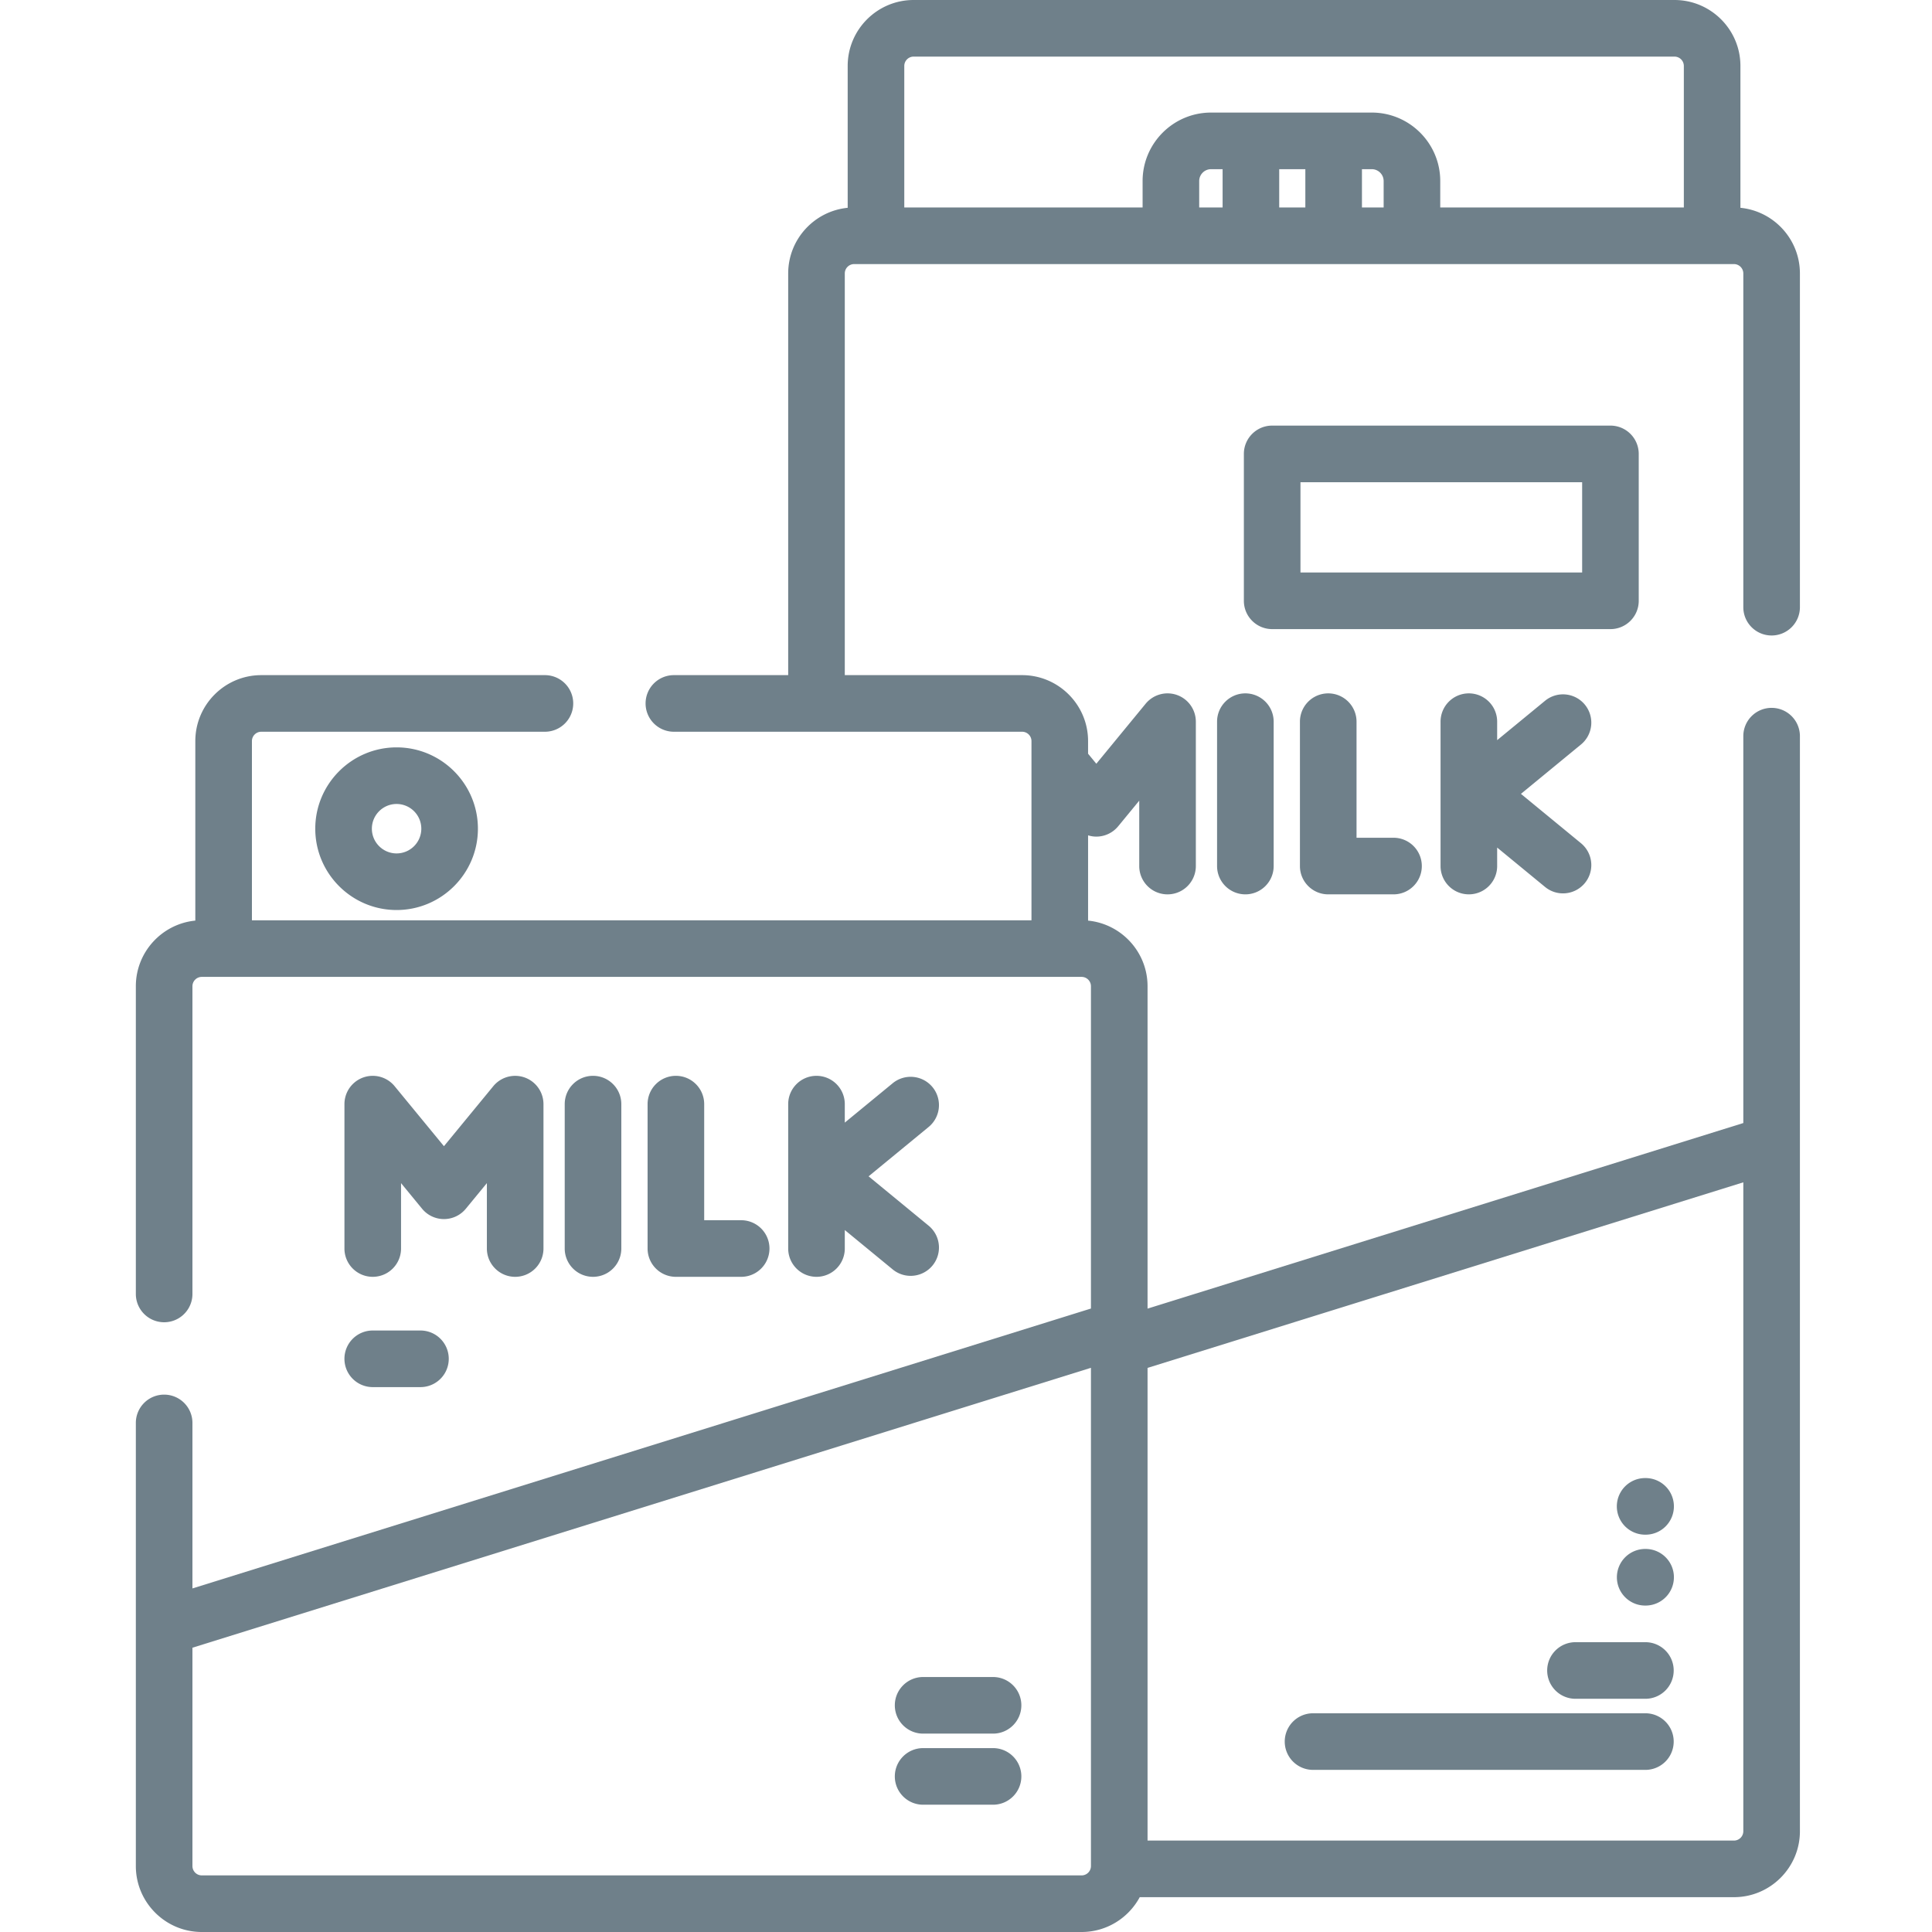
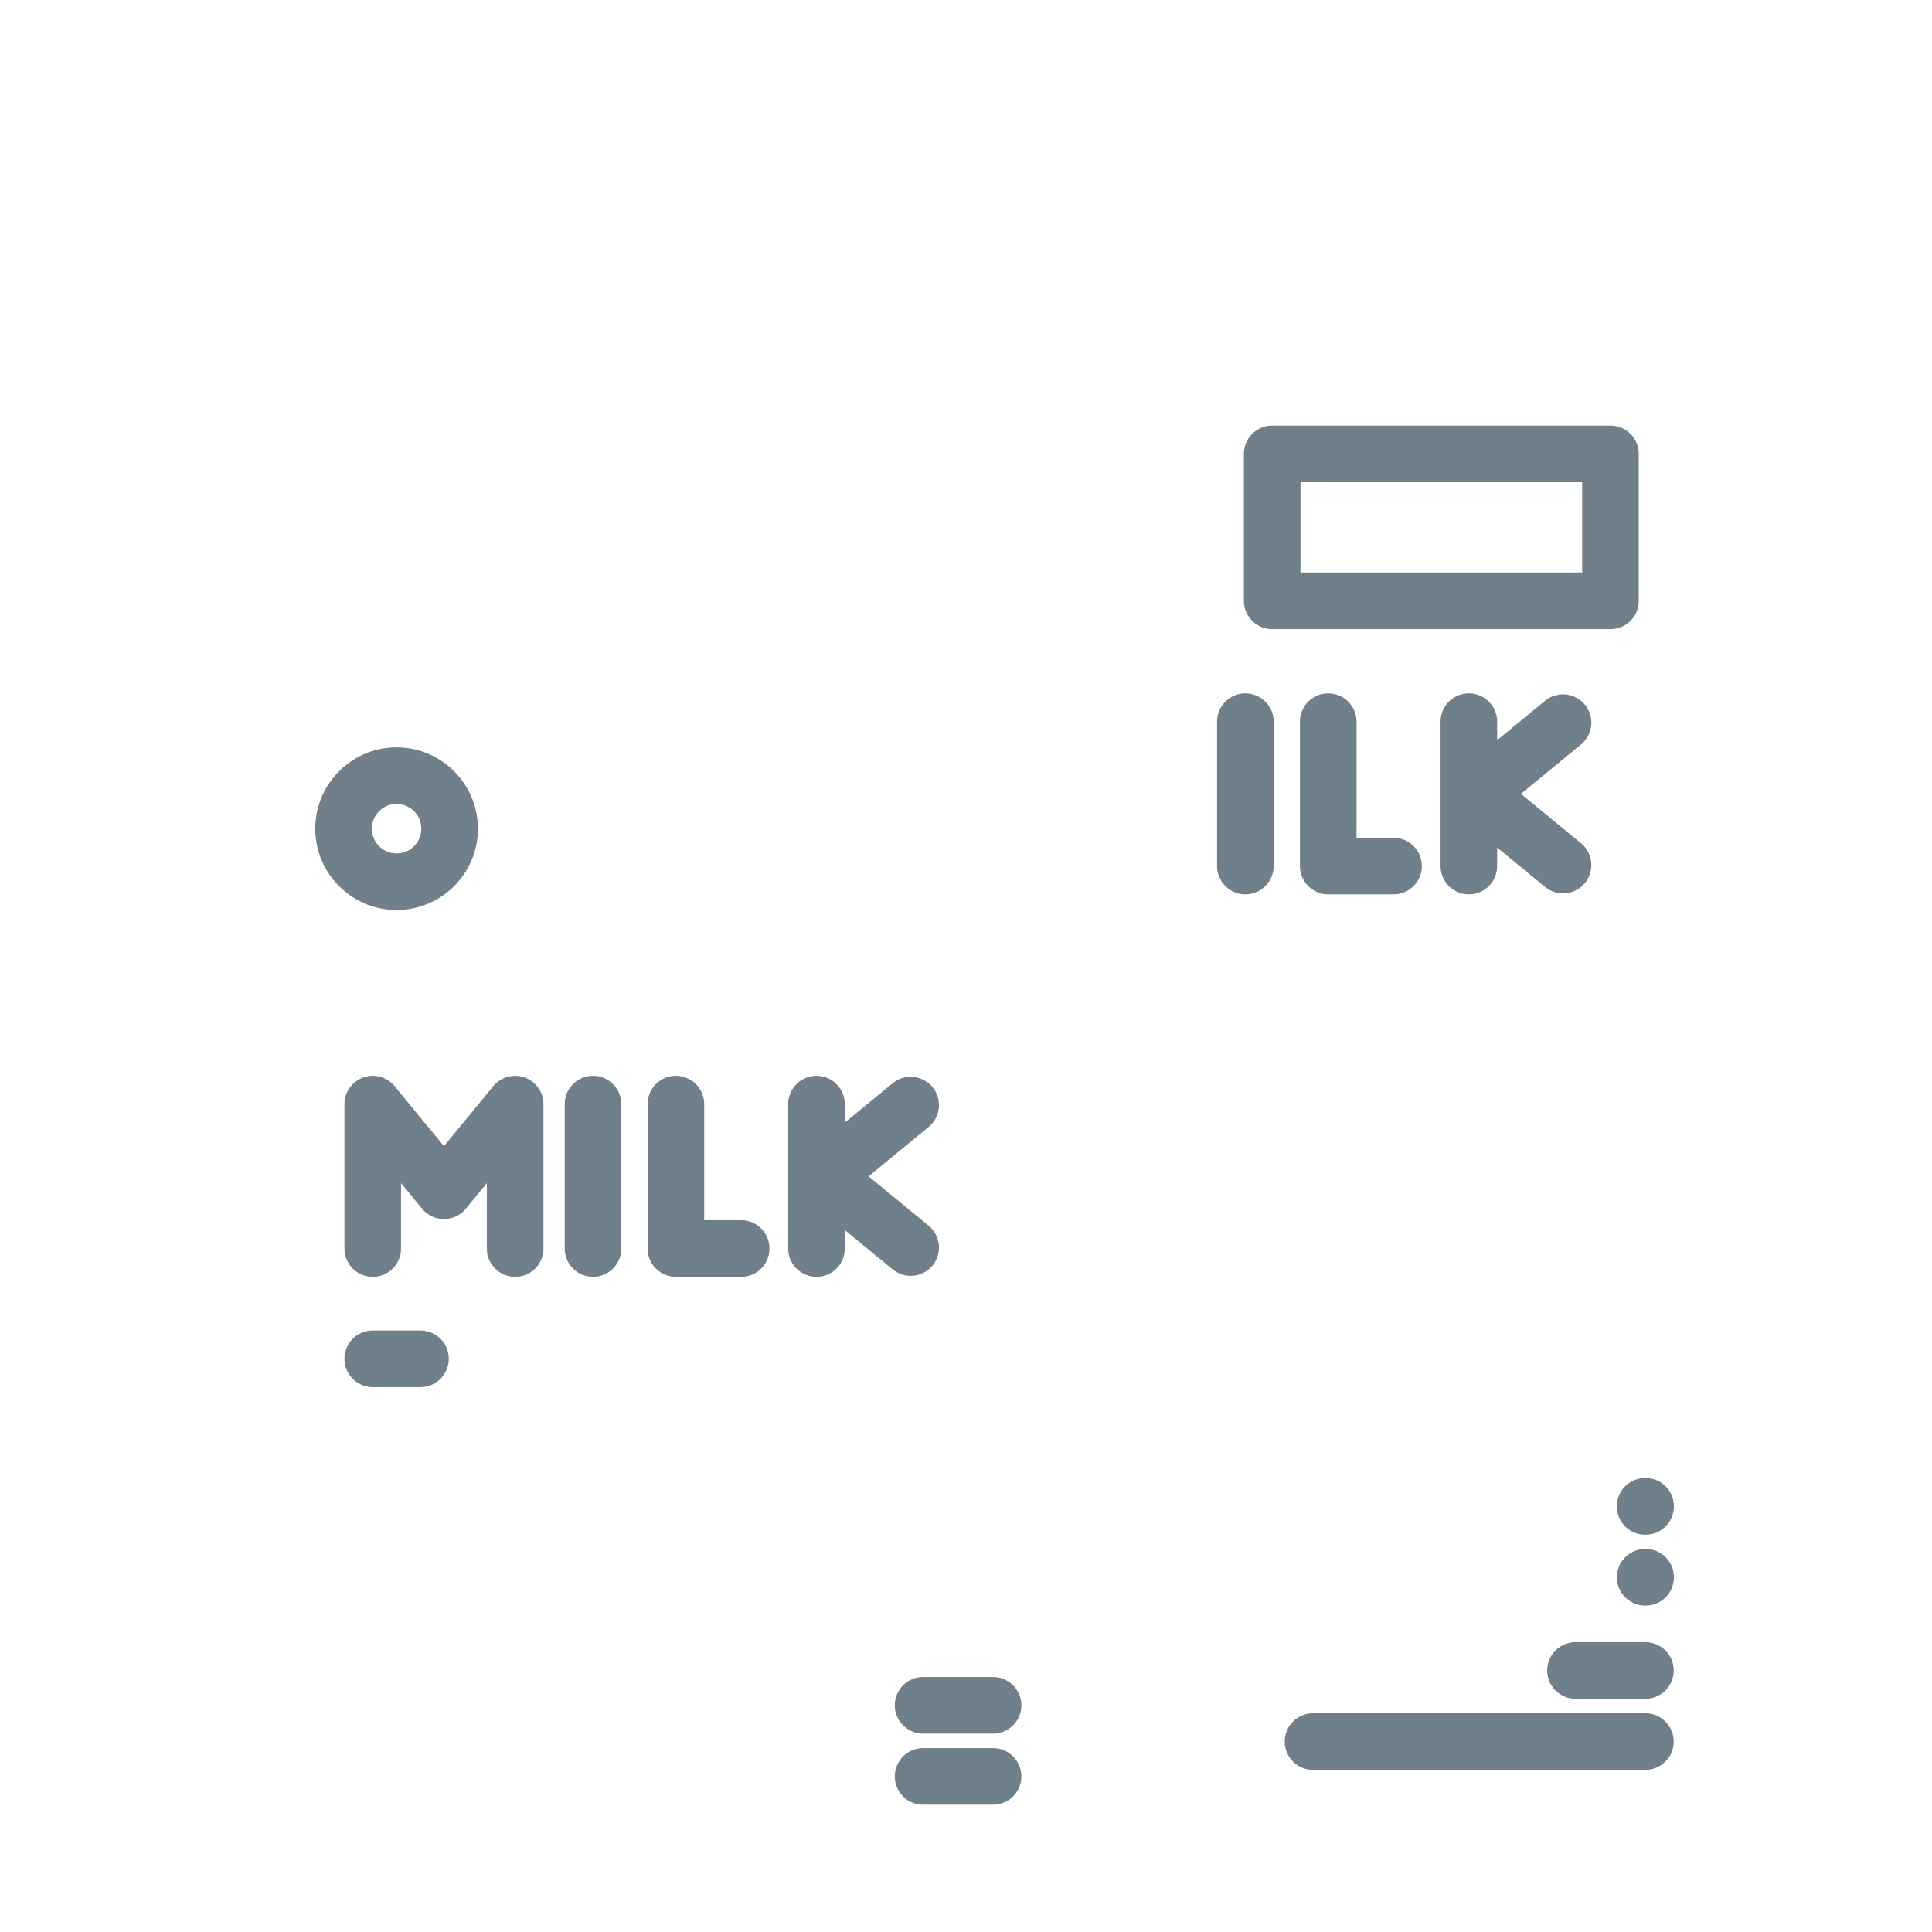
<svg xmlns="http://www.w3.org/2000/svg" version="1.1" width="512" height="512" x="0" y="0" viewBox="0 0 511 511.999" style="enable-background:new 0 0 512 512" xml:space="preserve" class="">
  <g transform="matrix(1,0,0,1,35,0)">
-     <path d="M441.496 195.09a7.5 7.5 0 0 0-7.5-7.5 7.497 7.497 0 0 0-7.5 7.5v102.527l-157.883 49.18v-85.43c0-9.058-6.925-16.527-15.761-17.394v-22.598c.699.215 1.433.336 2.183.336a7.511 7.511 0 0 0 5.793-2.738l5.582-6.79v17.333a7.5 7.5 0 1 0 15 0V191.25a7.507 7.507 0 0 0-4.972-7.063 7.508 7.508 0 0 0-8.325 2.301l-13.078 15.91-2.183-2.656v-3.344c0-9.636-7.844-17.48-17.48-17.48h-46.993V72.468a2.486 2.486 0 0 1 2.484-2.484h233.149a2.486 2.486 0 0 1 2.484 2.485v88.441c0 4.145 3.356 7.5 7.5 7.5a7.5 7.5 0 0 0 7.5-7.5V72.47c0-9.063-6.93-16.531-15.766-17.399V17.48C425.734 7.844 417.89 0 408.25 0H206.625c-9.64 0-17.48 7.844-17.48 17.48v37.59c-8.836.868-15.766 8.336-15.766 17.399v106.449h-30.293a7.5 7.5 0 1 0 0 15h92.285a2.484 2.484 0 0 1 2.48 2.48v47.485H31.262v-47.485a2.484 2.484 0 0 1 2.481-2.48h75.168a7.5 7.5 0 1 0 0-15H33.742c-9.64 0-17.48 7.84-17.48 17.48v47.57C7.426 244.837.5 252.306.5 261.364v81.547a7.5 7.5 0 1 0 15 0v-81.547a2.484 2.484 0 0 1 2.48-2.48h233.153a2.484 2.484 0 0 1 2.48 2.48v85.41L15.5 420.95v-43.86a7.5 7.5 0 0 0-7.5-7.5 7.497 7.497 0 0 0-7.5 7.5V494.52C.5 504.156 8.34 512 17.98 512h233.153c6.656 0 12.453-3.742 15.406-9.23h157.473c9.64 0 17.484-7.844 17.484-17.485zM331.18 54.984h-5.75V44.832h2.601a3.152 3.152 0 0 1 3.149 3.148zm-20.75 0h-6.926V44.832h6.926zm-21.926 0H282.3V47.98a3.15 3.15 0 0 1 3.144-3.148h3.059zM206.625 15H408.25a2.485 2.485 0 0 1 2.484 2.48v37.504H346.18V47.98c0-10.007-8.14-18.148-18.149-18.148h-42.586c-10.004 0-18.144 8.14-18.144 18.148v7.004h-63.156V17.48a2.484 2.484 0 0 1 2.48-2.48zm44.508 482H17.98a2.484 2.484 0 0 1-2.48-2.48v-57.86l238.113-74.176V494.52a2.484 2.484 0 0 1-2.48 2.48zm172.883-9.23H268.613V362.508l157.883-49.18v171.957a2.485 2.485 0 0 1-2.48 2.485zm0 0" fill="#6F808A" data-original="#000000" class="" />
    <path d="M400.547 454.035h-88.078a7.5 7.5 0 1 0 0 15h88.078a7.5 7.5 0 1 0 0-15zM400.547 435.195H382.02a7.5 7.5 0 0 0-7.5 7.5 7.5 7.5 0 0 0 7.5 7.5h18.527a7.5 7.5 0 0 0 7.5-7.5 7.5 7.5 0 0 0-7.5-7.5zM294.535 183.75c-4.14 0-7.5 3.36-7.5 7.5v38.262a7.5 7.5 0 0 0 7.5 7.5c4.145 0 7.5-3.356 7.5-7.5V191.25a7.5 7.5 0 0 0-7.5-7.5zM316.496 183.75a7.5 7.5 0 0 0-7.5 7.5v38.262c0 4.144 3.356 7.5 7.5 7.5h17.3c4.145 0 7.5-3.356 7.5-7.5a7.5 7.5 0 0 0-7.5-7.5h-9.8V191.25a7.5 7.5 0 0 0-7.5-7.5zM384.508 186.746a7.497 7.497 0 0 0-10.555-1.031l-12.691 10.433v-4.898a7.5 7.5 0 0 0-7.5-7.5 7.497 7.497 0 0 0-7.5 7.5v38.262a7.5 7.5 0 1 0 15 0v-4.899l12.691 10.434a7.46 7.46 0 0 0 4.758 1.707 7.5 7.5 0 0 0 4.766-13.293l-15.91-13.078 15.91-13.082a7.5 7.5 0 0 0 1.03-10.555zM398.781 159.219v-38.93a7.5 7.5 0 0 0-7.5-7.5h-89.644c-4.14 0-7.5 3.36-7.5 7.5v38.93c0 4.14 3.36 7.5 7.5 7.5h89.648c4.14 0 7.496-3.36 7.496-7.5zm-15-7.5h-74.644v-23.93h74.648v23.93zM227.668 463.266h-18.531c-4.14 0-7.5 3.359-7.5 7.5s3.36 7.5 7.5 7.5h18.531c4.14 0 7.5-3.36 7.5-7.5s-3.36-7.5-7.5-7.5zM227.668 444.426h-18.531c-4.14 0-7.5 3.36-7.5 7.5s3.36 7.5 7.5 7.5h18.531c4.14 0 7.5-3.36 7.5-7.5s-3.36-7.5-7.5-7.5zM101.027 338.371a7.5 7.5 0 0 0 7.5-7.5v-38.266a7.502 7.502 0 0 0-13.293-4.762l-13.082 15.91-13.078-15.91a7.5 7.5 0 0 0-13.293 4.762v38.266a7.5 7.5 0 1 0 15 0V313.54l5.578 6.79a7.499 7.499 0 0 0 11.586 0l5.582-6.79v17.332c0 4.14 3.36 7.5 7.5 7.5zM129.156 330.871v-38.266c0-4.14-3.355-7.5-7.5-7.5s-7.5 3.36-7.5 7.5v38.266a7.5 7.5 0 1 0 15 0zM180.879 285.105c-4.14 0-7.5 3.36-7.5 7.5v38.266a7.5 7.5 0 1 0 15 0v-4.898l12.691 10.433a7.471 7.471 0 0 0 4.762 1.707 7.5 7.5 0 0 0 4.766-13.293l-15.91-13.082 15.91-13.078a7.504 7.504 0 0 0 1.03-10.558 7.505 7.505 0 0 0-10.558-1.032l-12.691 10.434v-4.899a7.5 7.5 0 0 0-7.5-7.5zM143.617 285.105a7.5 7.5 0 0 0-7.5 7.5v38.266a7.5 7.5 0 0 0 7.5 7.5h17.301a7.5 7.5 0 1 0 0-15h-9.8v-30.766c0-4.14-3.36-7.5-7.5-7.5zM63.281 367.598h12.645a7.5 7.5 0 1 0 0-15H63.28a7.497 7.497 0 0 0-7.5 7.5 7.5 7.5 0 0 0 7.5 7.5zM48.05 219.613c0 11.883 9.669 21.551 21.552 21.551 11.882 0 21.55-9.668 21.55-21.55 0-11.884-9.668-21.552-21.55-21.552-11.883 0-21.551 9.668-21.551 21.551zm28.102 0a6.557 6.557 0 0 1-6.55 6.551c-3.61 0-6.551-2.937-6.551-6.55s2.937-6.552 6.55-6.552a6.557 6.557 0 0 1 6.551 6.551zM400.668 410.488h-.176a7.506 7.506 0 0 0-7.5 7.434c-.035 4.14 3.293 7.531 7.434 7.566h.176a7.498 7.498 0 0 0 7.5-7.433c.039-4.14-3.29-7.528-7.434-7.567zM400.637 391.703H400.492a7.5 7.5 0 0 0-.031 15h.14a7.5 7.5 0 0 0 7.5-7.465 7.5 7.5 0 0 0-7.464-7.535zm0 0" fill="#6F808A" data-original="#000000" class="" />
  </g>
</svg>